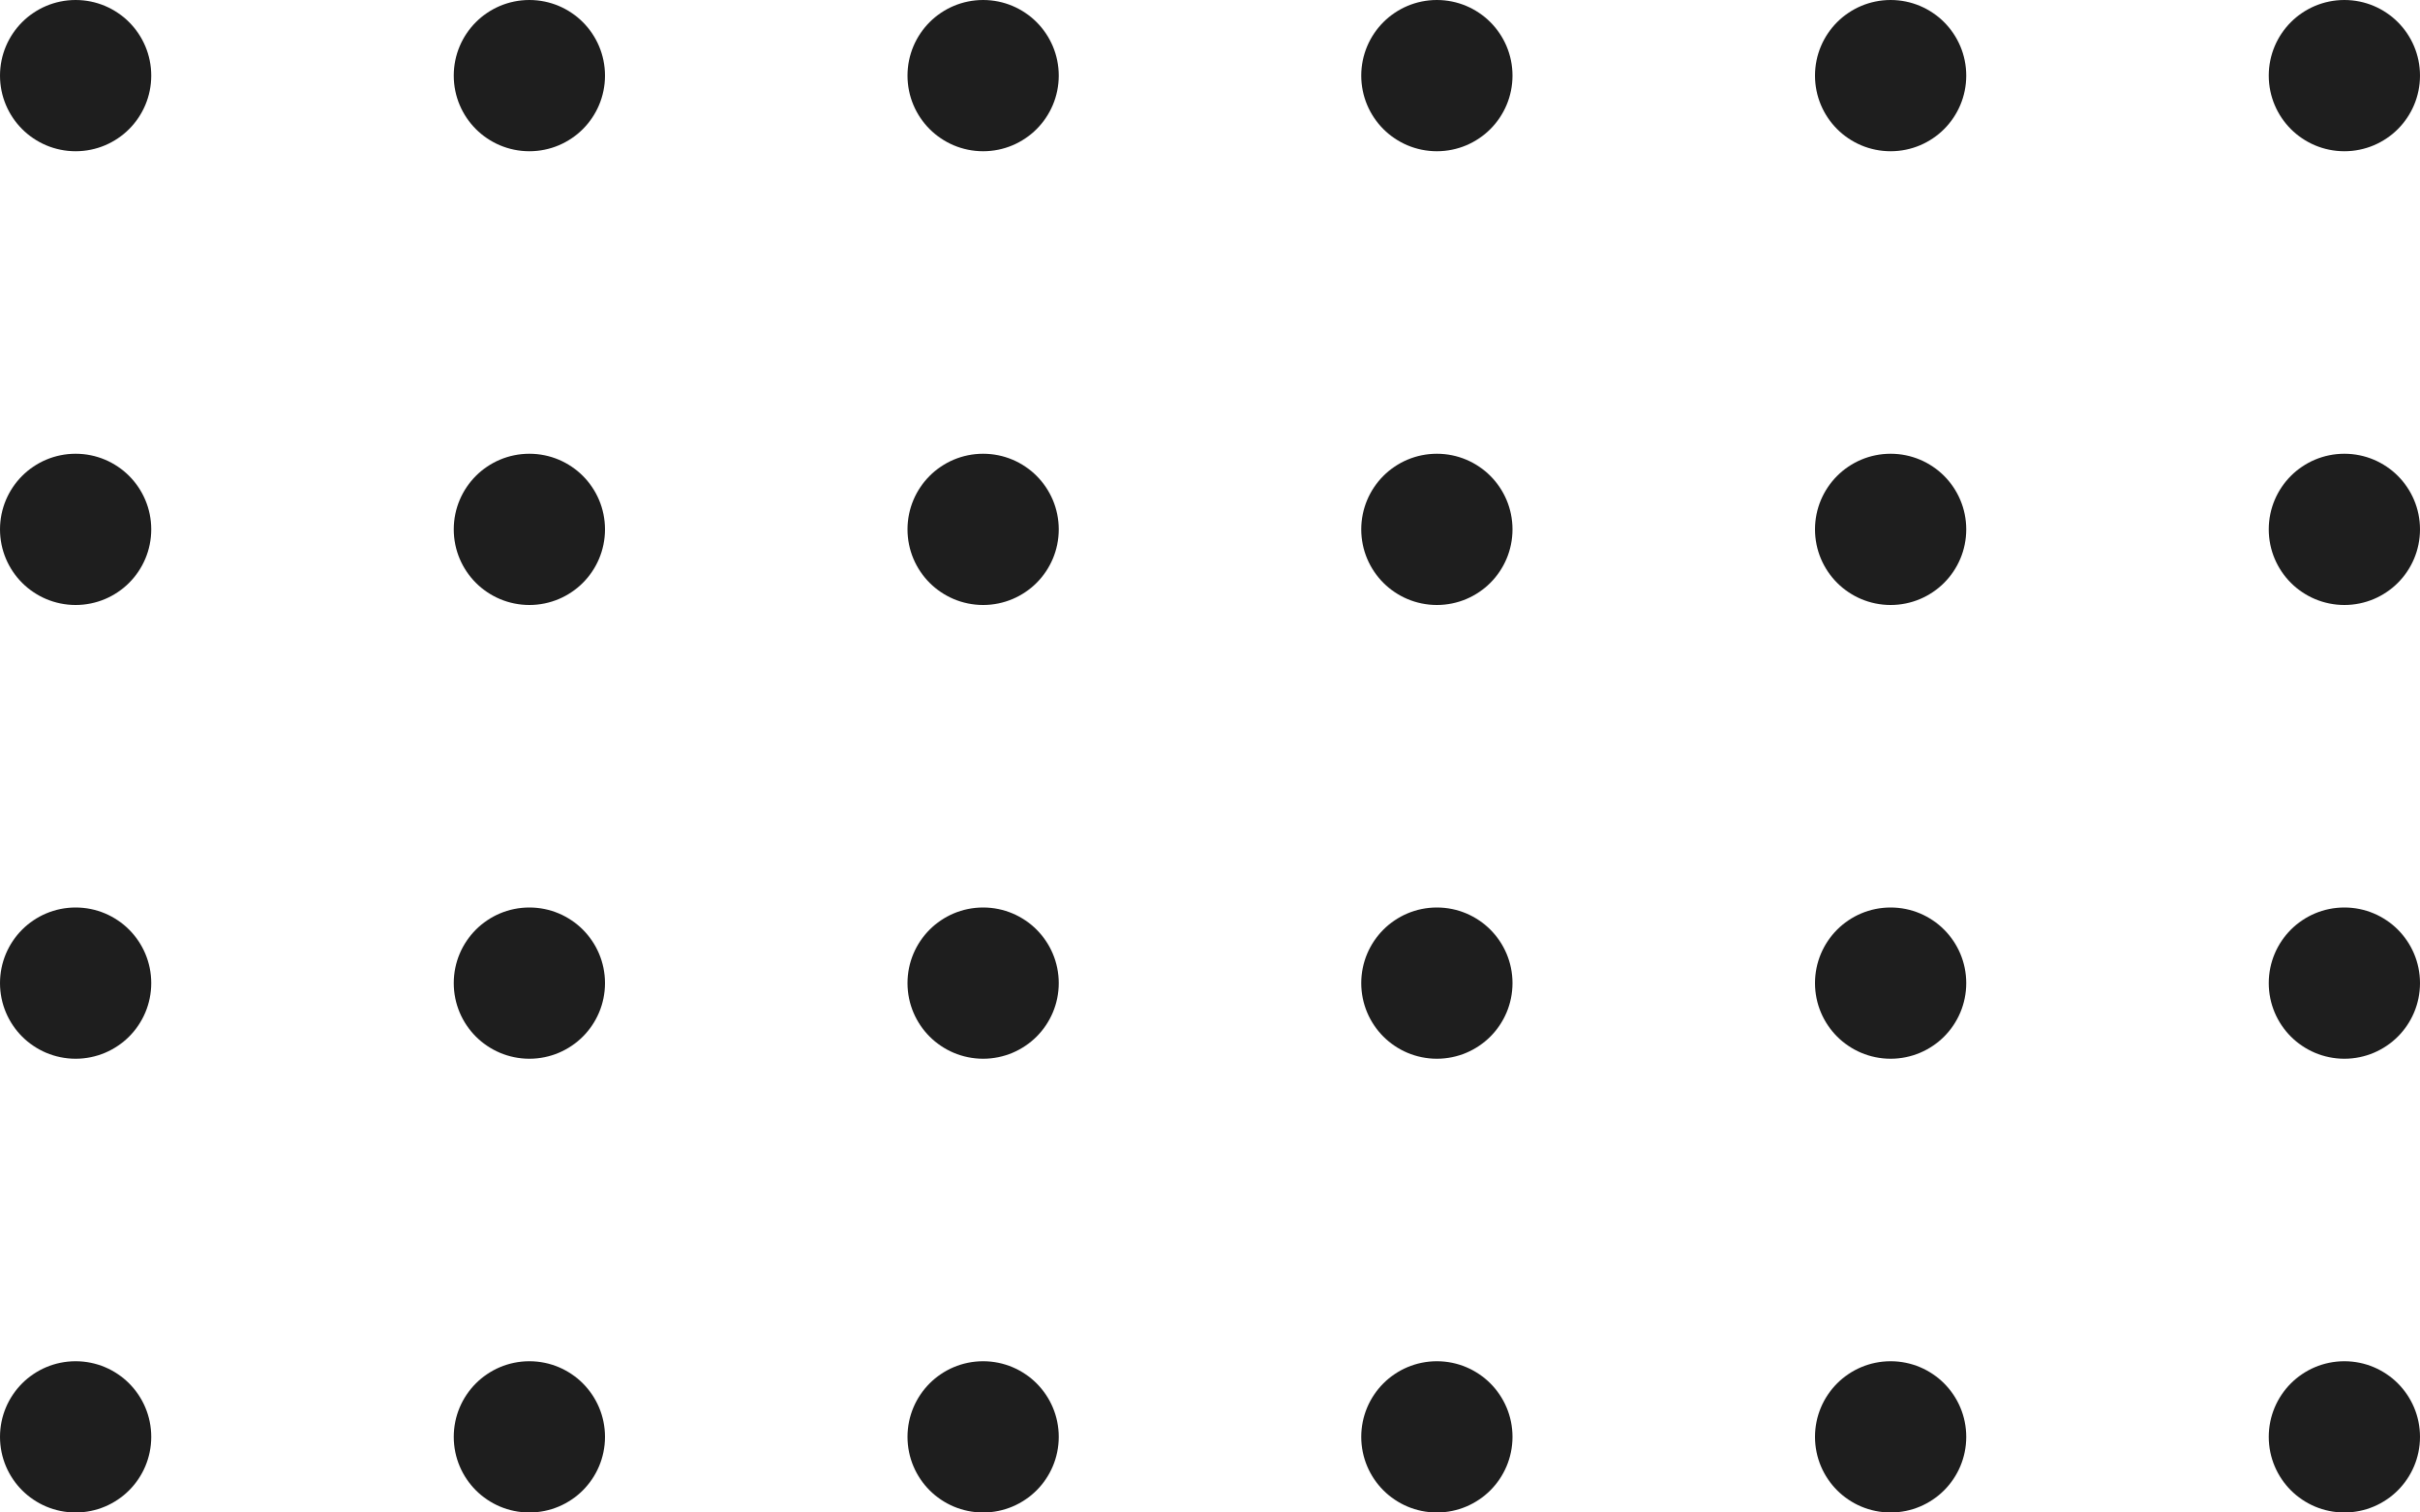
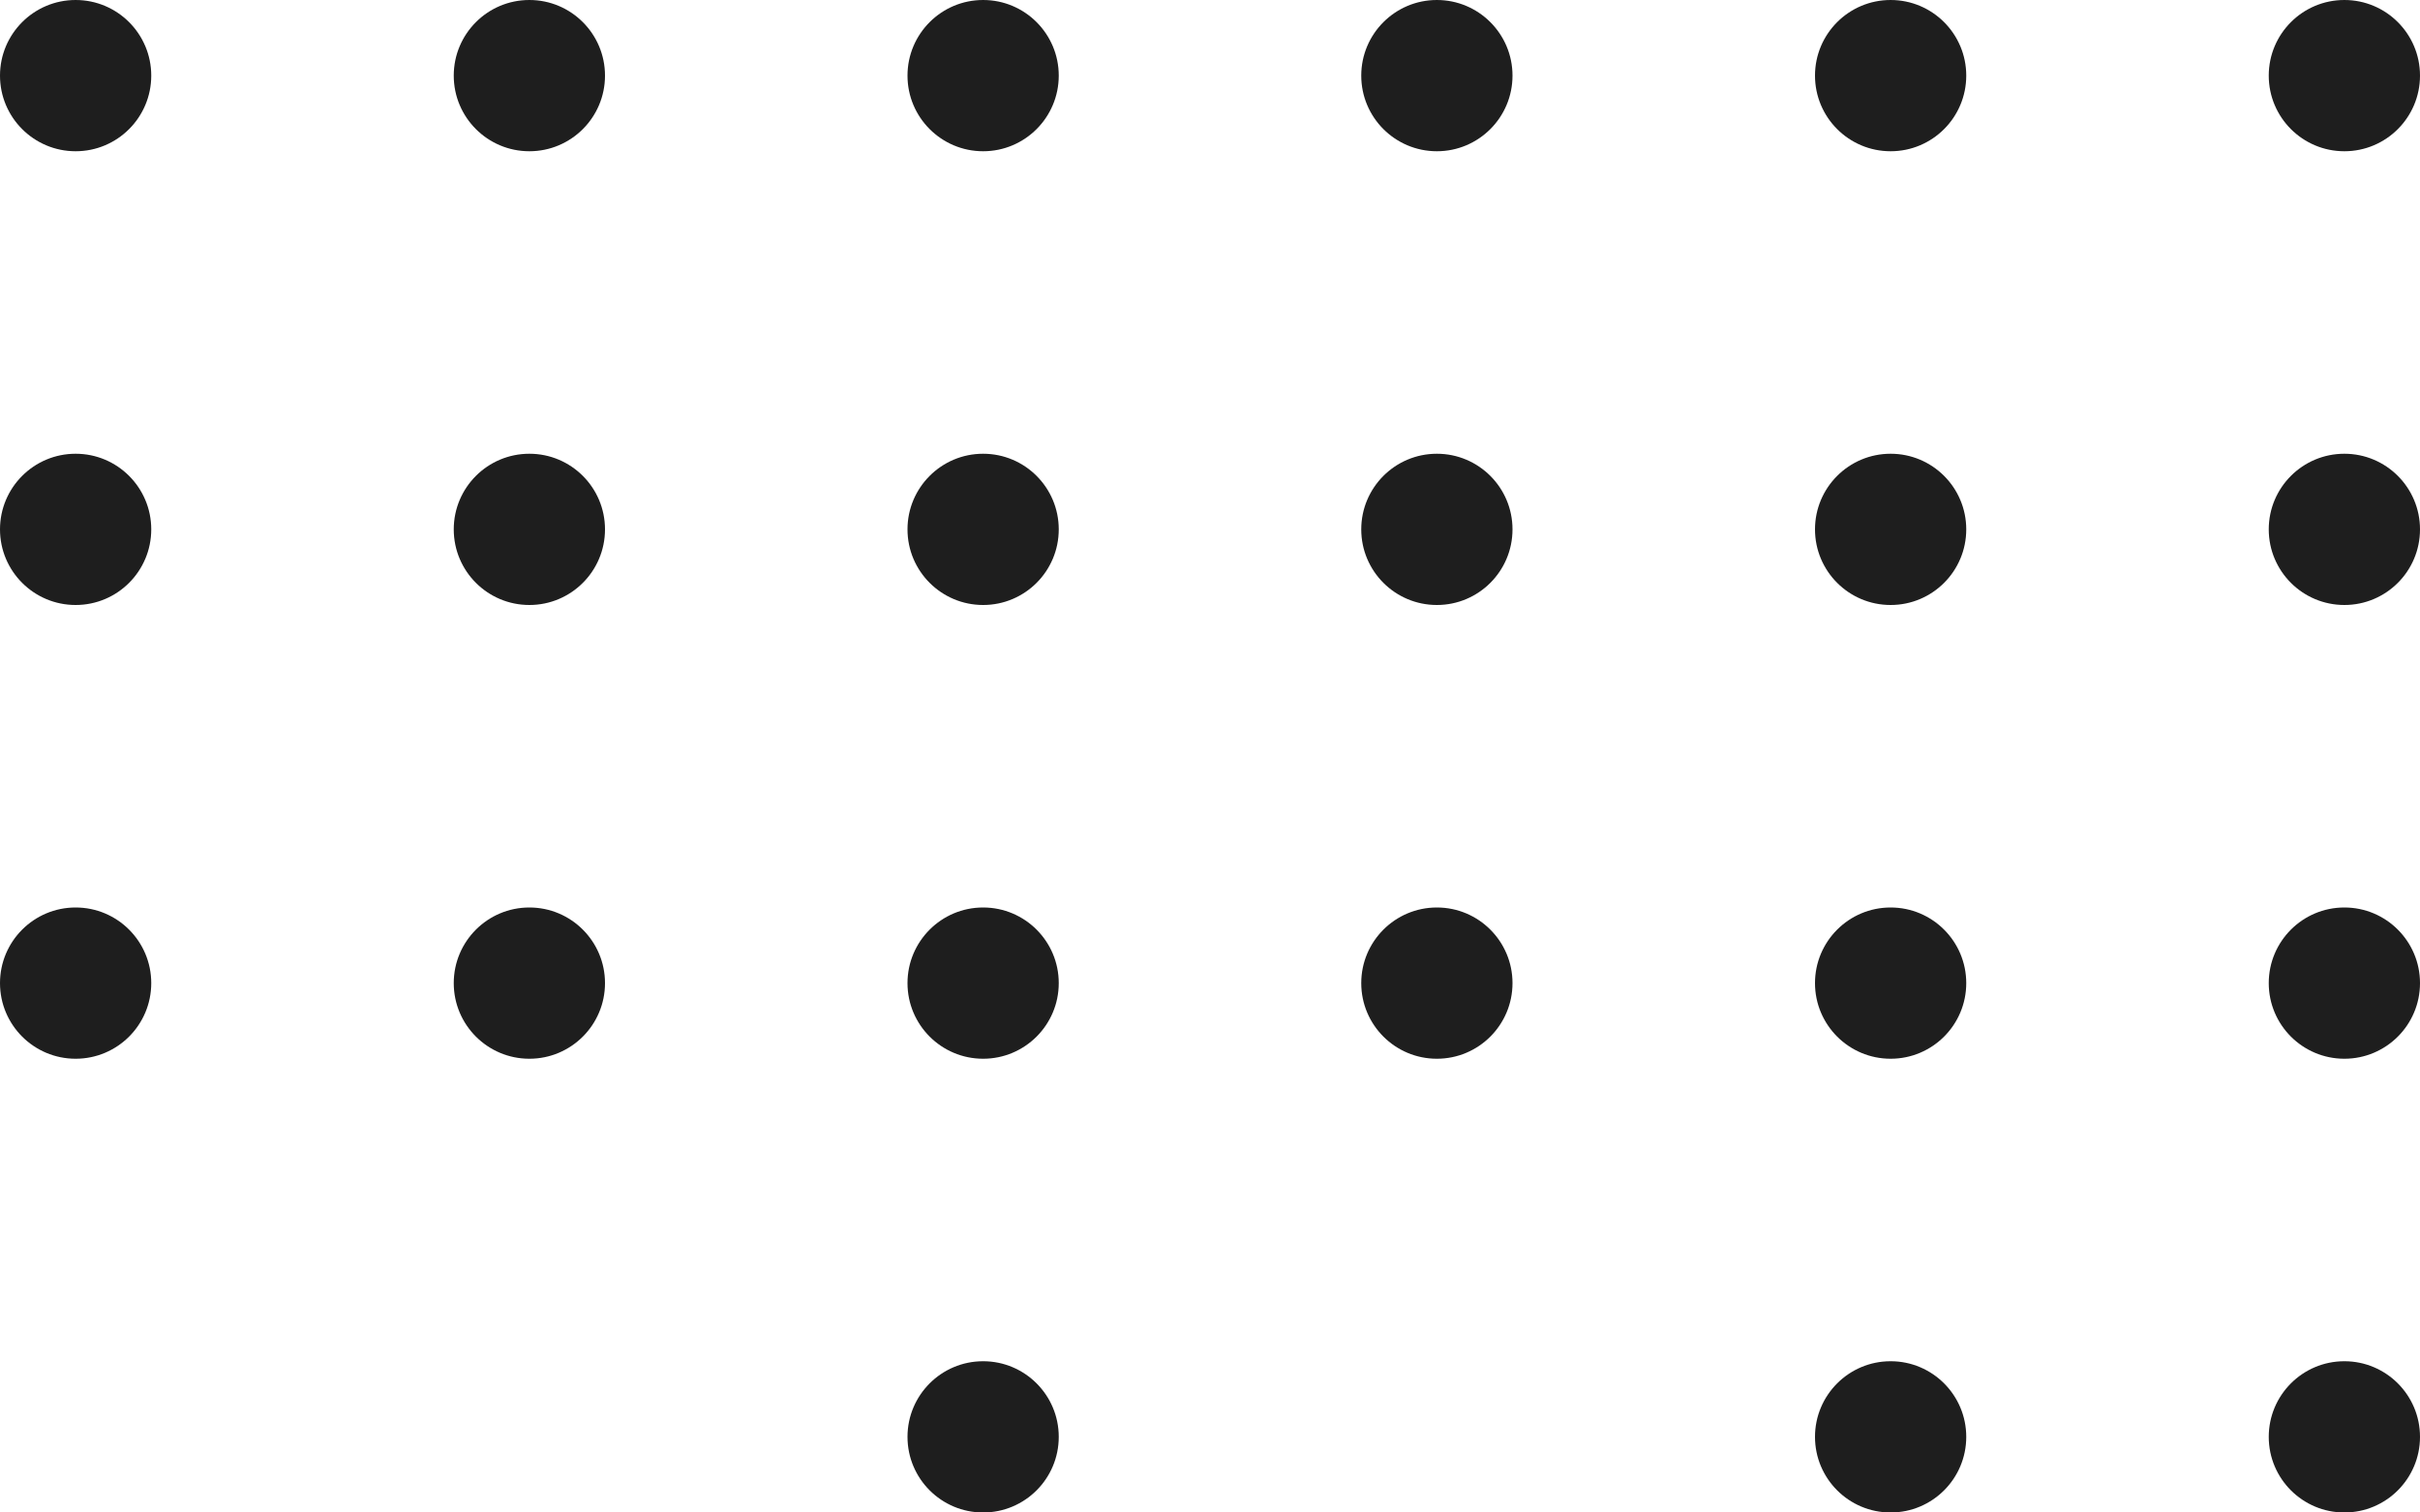
<svg xmlns="http://www.w3.org/2000/svg" width="80" height="50" viewBox="0 0 80 50" fill="none">
  <circle cx="2.5" cy="2.5" r="2.5" fill="#1E1E1E" />
  <circle cx="17.5" cy="2.5" r="2.5" fill="#1E1E1E" />
  <circle cx="32.5" cy="2.5" r="2.5" fill="#1E1E1E" />
  <circle cx="47.5" cy="2.5" r="2.5" fill="#1E1E1E" />
  <circle cx="62.5" cy="2.5" r="2.5" fill="#1E1E1E" />
  <circle cx="77.5" cy="2.5" r="2.5" fill="#1E1E1E" />
  <circle cx="2.5" cy="17.5" r="2.5" fill="#1E1E1E" />
  <circle cx="17.5" cy="17.5" r="2.5" fill="#1E1E1E" />
  <circle cx="32.5" cy="17.5" r="2.5" fill="#1E1E1E" />
  <circle cx="47.5" cy="17.5" r="2.5" fill="#1E1E1E" />
  <circle cx="62.5" cy="17.5" r="2.5" fill="#1E1E1E" />
  <circle cx="77.5" cy="17.5" r="2.5" fill="#1E1E1E" />
  <circle cx="2.5" cy="32.5" r="2.5" fill="#1E1E1E" />
  <circle cx="17.5" cy="32.5" r="2.5" fill="#1E1E1E" />
  <circle cx="32.5" cy="32.5" r="2.5" fill="#1E1E1E" />
  <circle cx="47.5" cy="32.5" r="2.5" fill="#1E1E1E" />
  <circle cx="62.5" cy="32.5" r="2.5" fill="#1E1E1E" />
  <circle cx="77.5" cy="32.5" r="2.5" fill="#1E1E1E" />
-   <circle cx="2.5" cy="47.5" r="2.5" fill="#1E1E1E" />
-   <circle cx="17.5" cy="47.5" r="2.5" fill="#1E1E1E" />
  <circle cx="32.5" cy="47.5" r="2.5" fill="#1E1E1E" />
-   <circle cx="47.5" cy="47.5" r="2.5" fill="#1E1E1E" />
  <circle cx="62.5" cy="47.5" r="2.5" fill="#1E1E1E" />
  <circle cx="77.5" cy="47.5" r="2.5" fill="#1E1E1E" />
</svg>